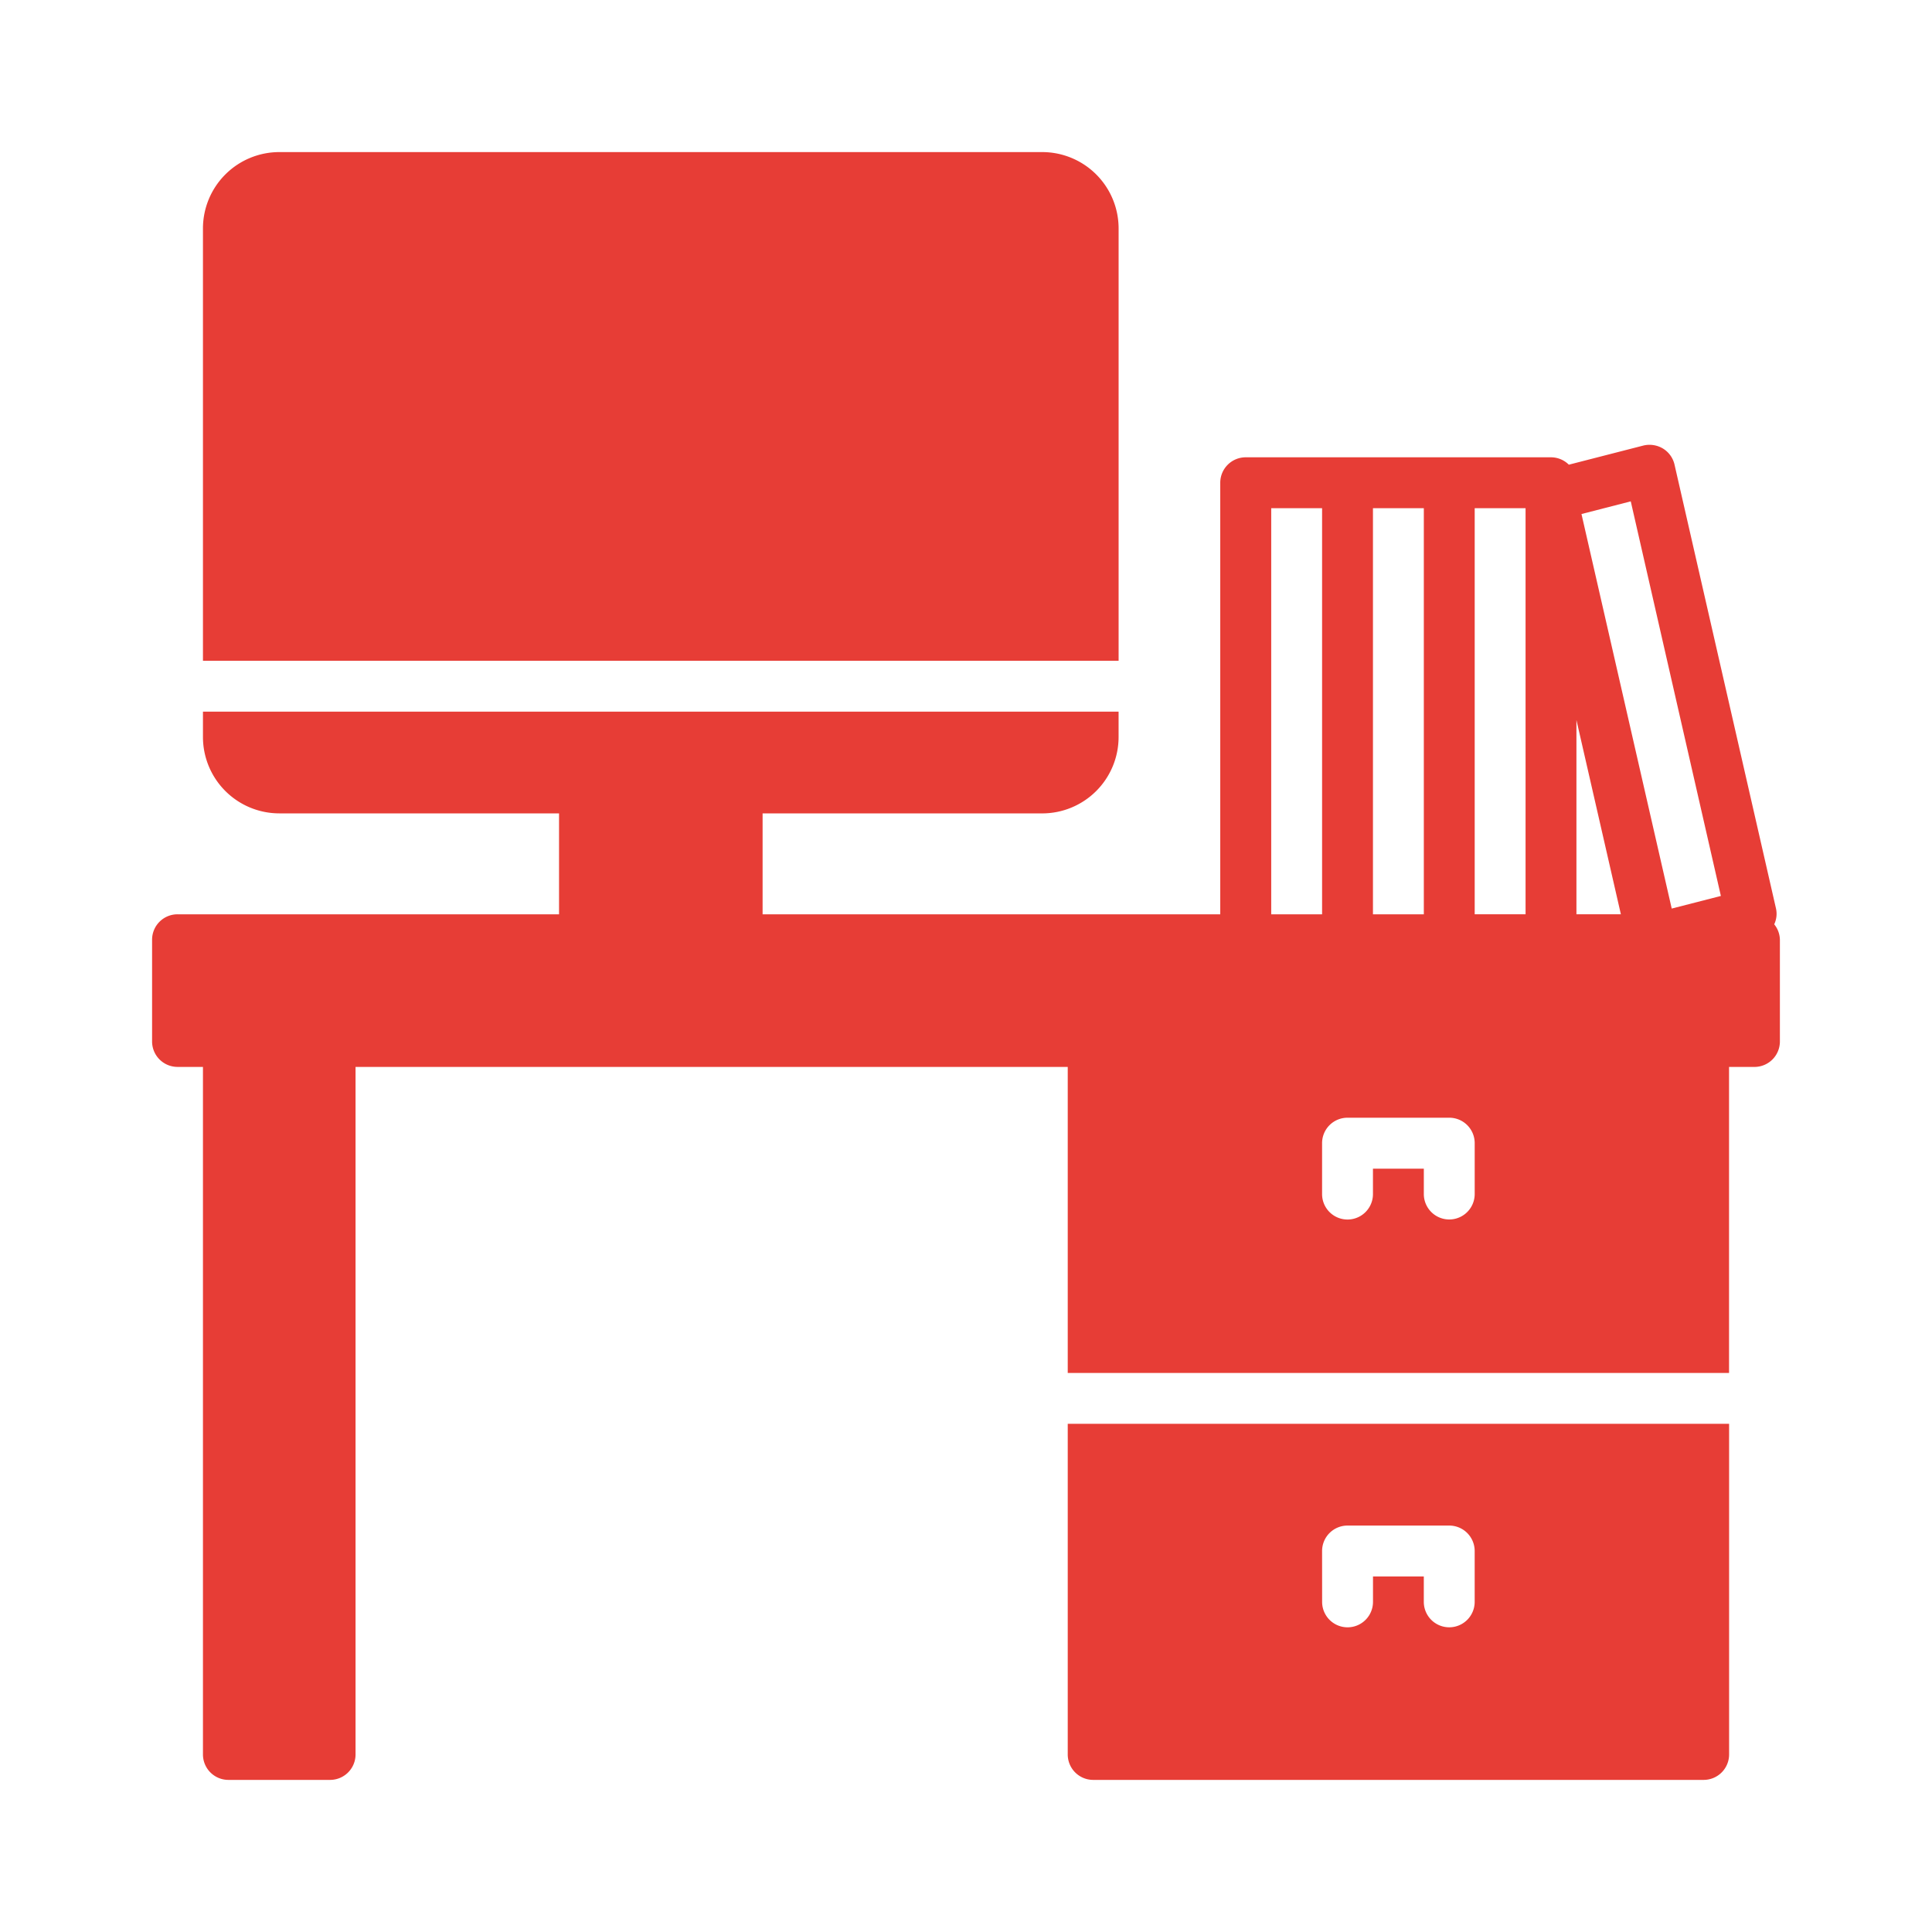
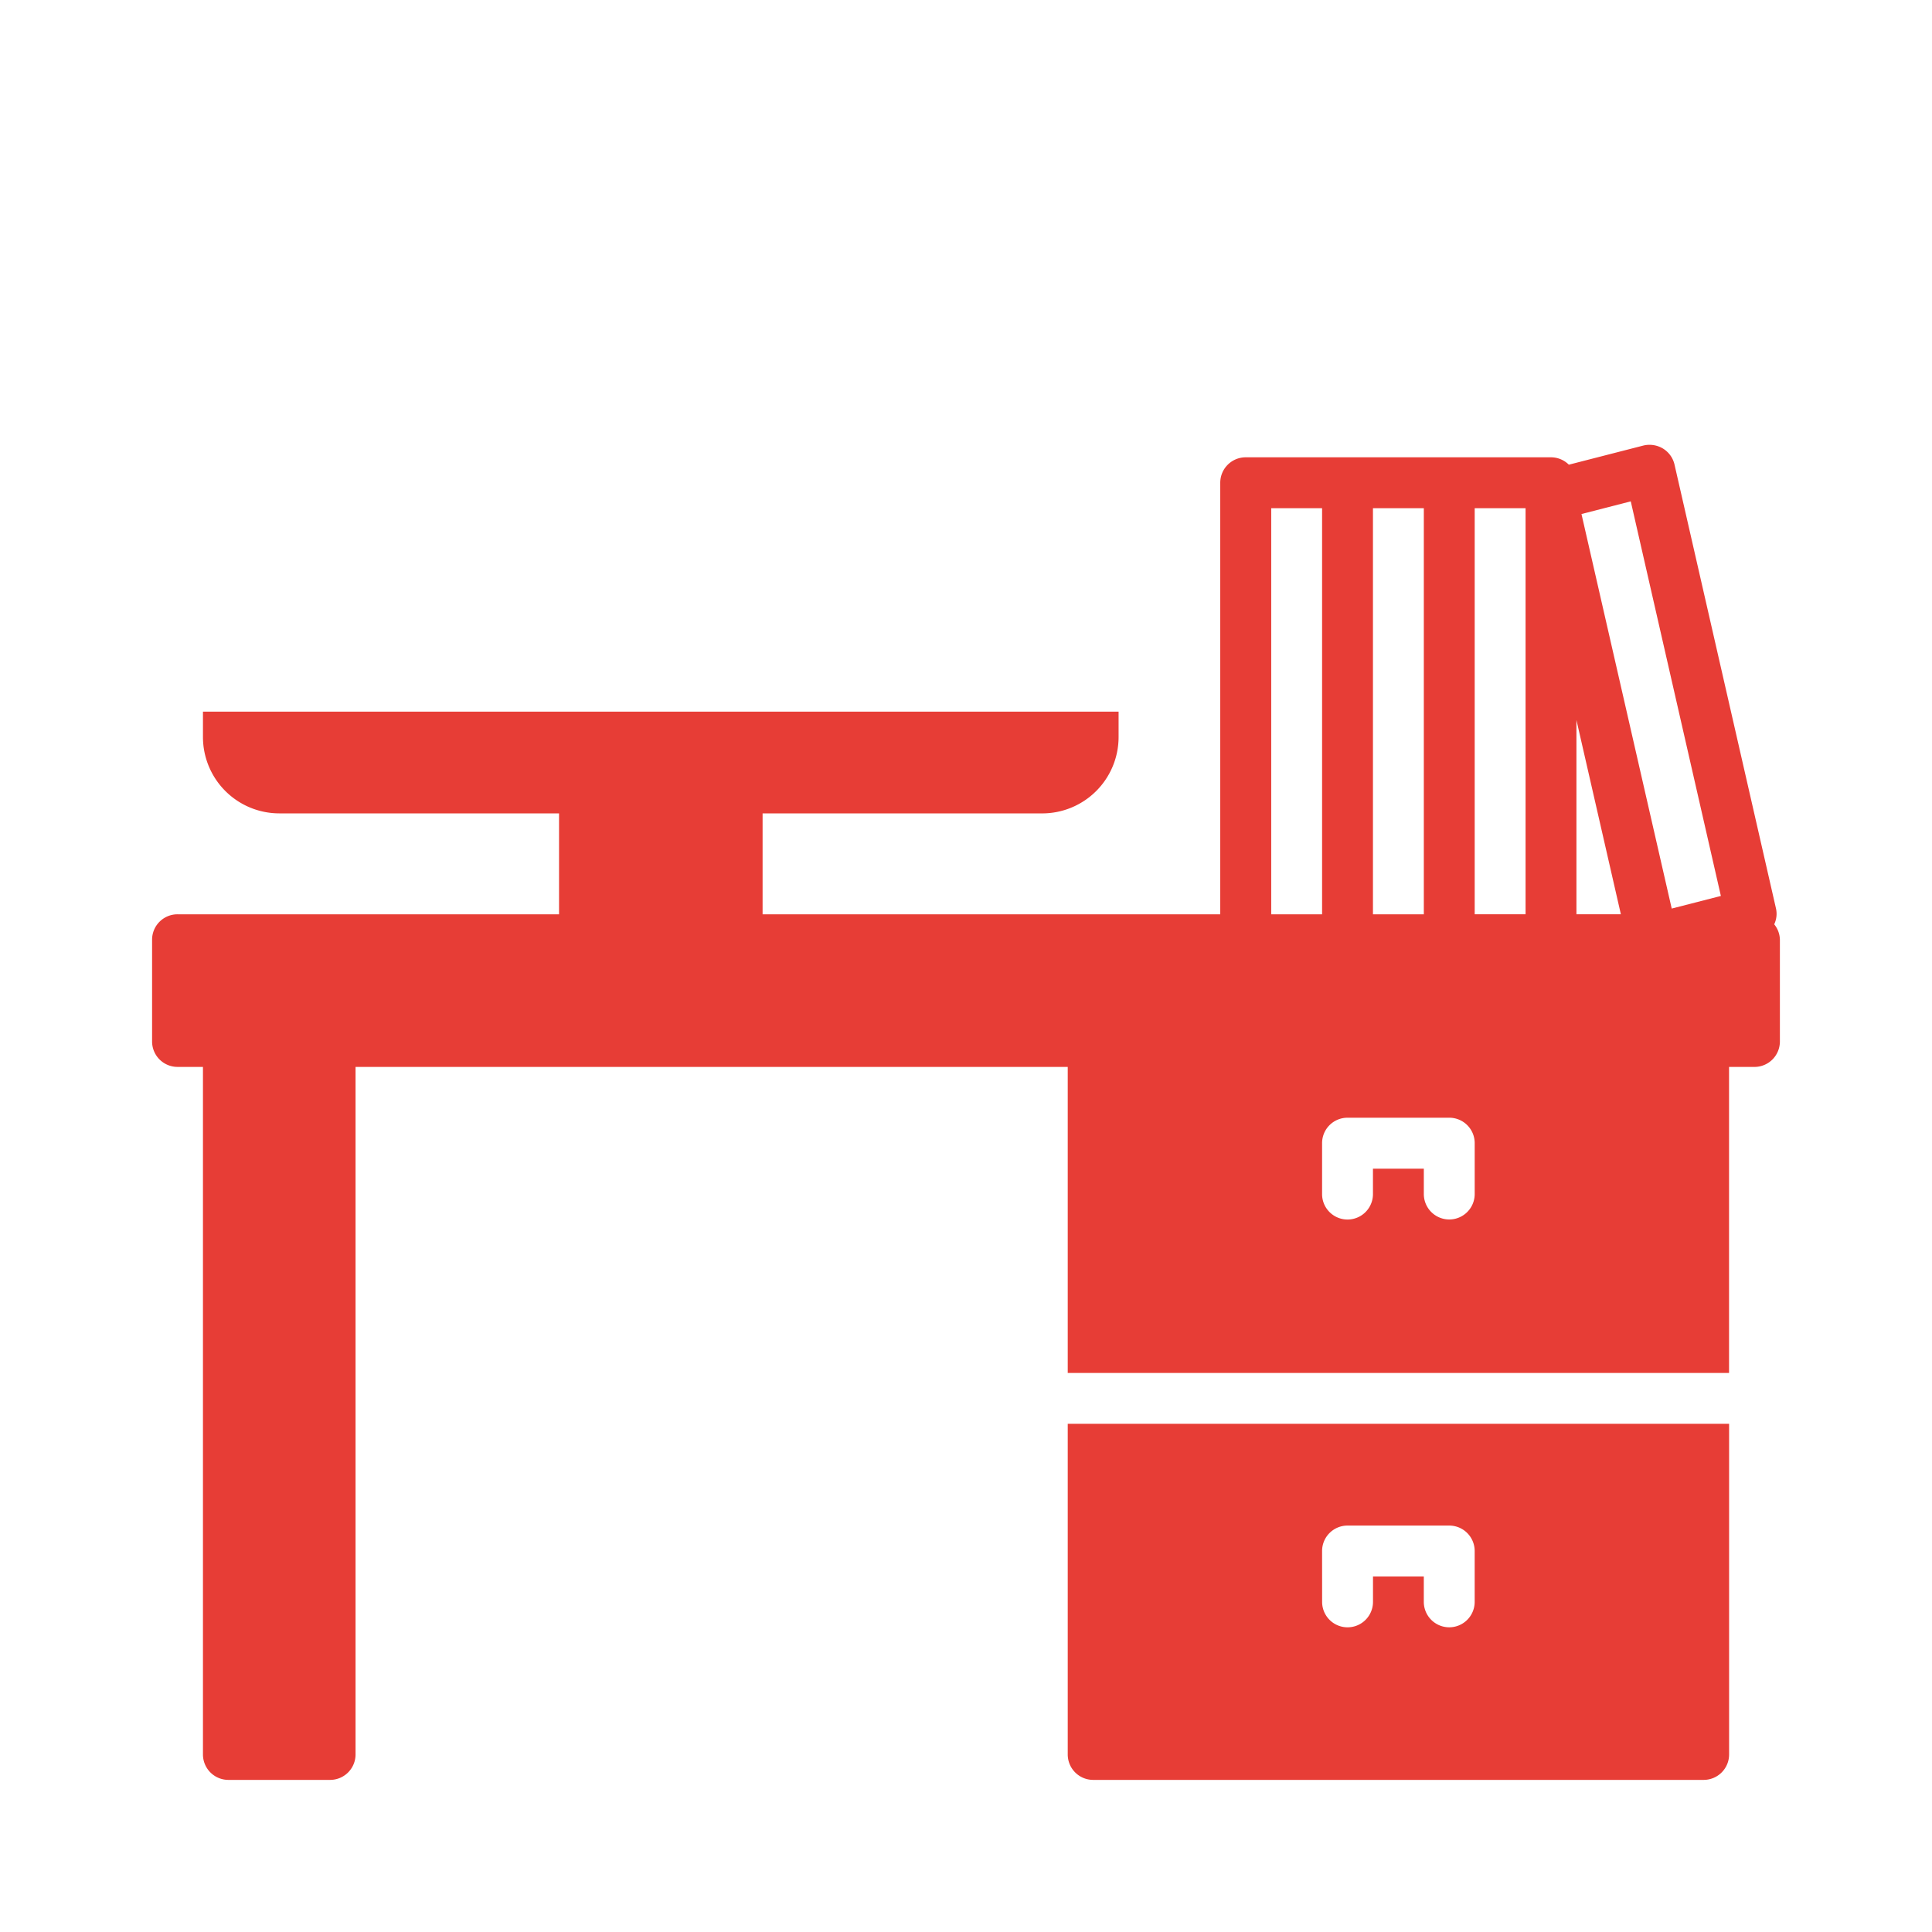
<svg xmlns="http://www.w3.org/2000/svg" width="100" height="100" viewBox="0 0 100 100">
  <g id="グループ_64186" data-name="グループ 64186" transform="translate(6502 -4711)">
    <rect id="長方形_22312" data-name="長方形 22312" width="100" height="100" transform="translate(-6502 4711)" fill="none" />
    <g id="グループ_64185" data-name="グループ 64185" transform="translate(-156.128 -308.128)">
      <path id="パス_152207" data-name="パス 152207" d="M83.961,30.574a1.273,1.273,0,0,0,.095-.806L78.8,6.775a1.316,1.316,0,0,0-.6-.829,1.35,1.35,0,0,0-1.014-.153l-3.855.99a1.314,1.314,0,0,0-.927-.382h-15.8a1.317,1.317,0,0,0-1.316,1.316V30.056H31.6V24.832H46.077a3.954,3.954,0,0,0,3.949-3.949V19.566H2.633v1.316a3.954,3.954,0,0,0,3.949,3.949H21.064v5.224H1.316A1.315,1.315,0,0,0,0,31.372v5.266a1.317,1.317,0,0,0,1.316,1.316H2.633V73.542a1.317,1.317,0,0,0,1.316,1.316H9.215a1.317,1.317,0,0,0,1.316-1.316V37.955H47.394v15.84H81.623V37.955h1.316a1.317,1.317,0,0,0,1.316-1.316V31.372a1.3,1.3,0,0,0-.295-.8M63.192,9.034h2.633V30.056H63.192Zm-5.266,0h2.633V30.056H57.926Zm10.532,35.5a1.316,1.316,0,0,1-2.633,0V43.221H63.192v1.316a1.316,1.316,0,1,1-2.633,0V41.9a1.315,1.315,0,0,1,1.316-1.316h5.266A1.315,1.315,0,0,1,68.458,41.9Zm2.633-14.481H68.458V9.034h2.633Zm2.633,0V20l2.3,10.053Zm4.932-.295L73.985,9.337l2.551-.656L81.2,29.105Z" transform="translate(-6338 5036.397)" fill="#e73d36" />
-       <path id="パス_152208" data-name="パス 152208" d="M48.394,3.949A3.954,3.954,0,0,0,44.444,0H4.949A3.954,3.954,0,0,0,1,3.949V26.33H48.394Z" transform="translate(-6336.367 5027)" fill="#e73d36" />
      <path id="パス_152209" data-name="パス 152209" d="M18,42.114a1.317,1.317,0,0,0,1.316,1.316h31.6a1.317,1.317,0,0,0,1.316-1.316V25H18ZM31.165,31.582a1.317,1.317,0,0,1,1.316-1.316h5.266a1.317,1.317,0,0,1,1.316,1.316v2.633a1.316,1.316,0,1,1-2.633,0V32.9H33.8v1.316a1.316,1.316,0,0,1-2.633,0Z" transform="translate(-6308.606 5067.825)" fill="#e73d36" />
    </g>
  </g>
</svg>